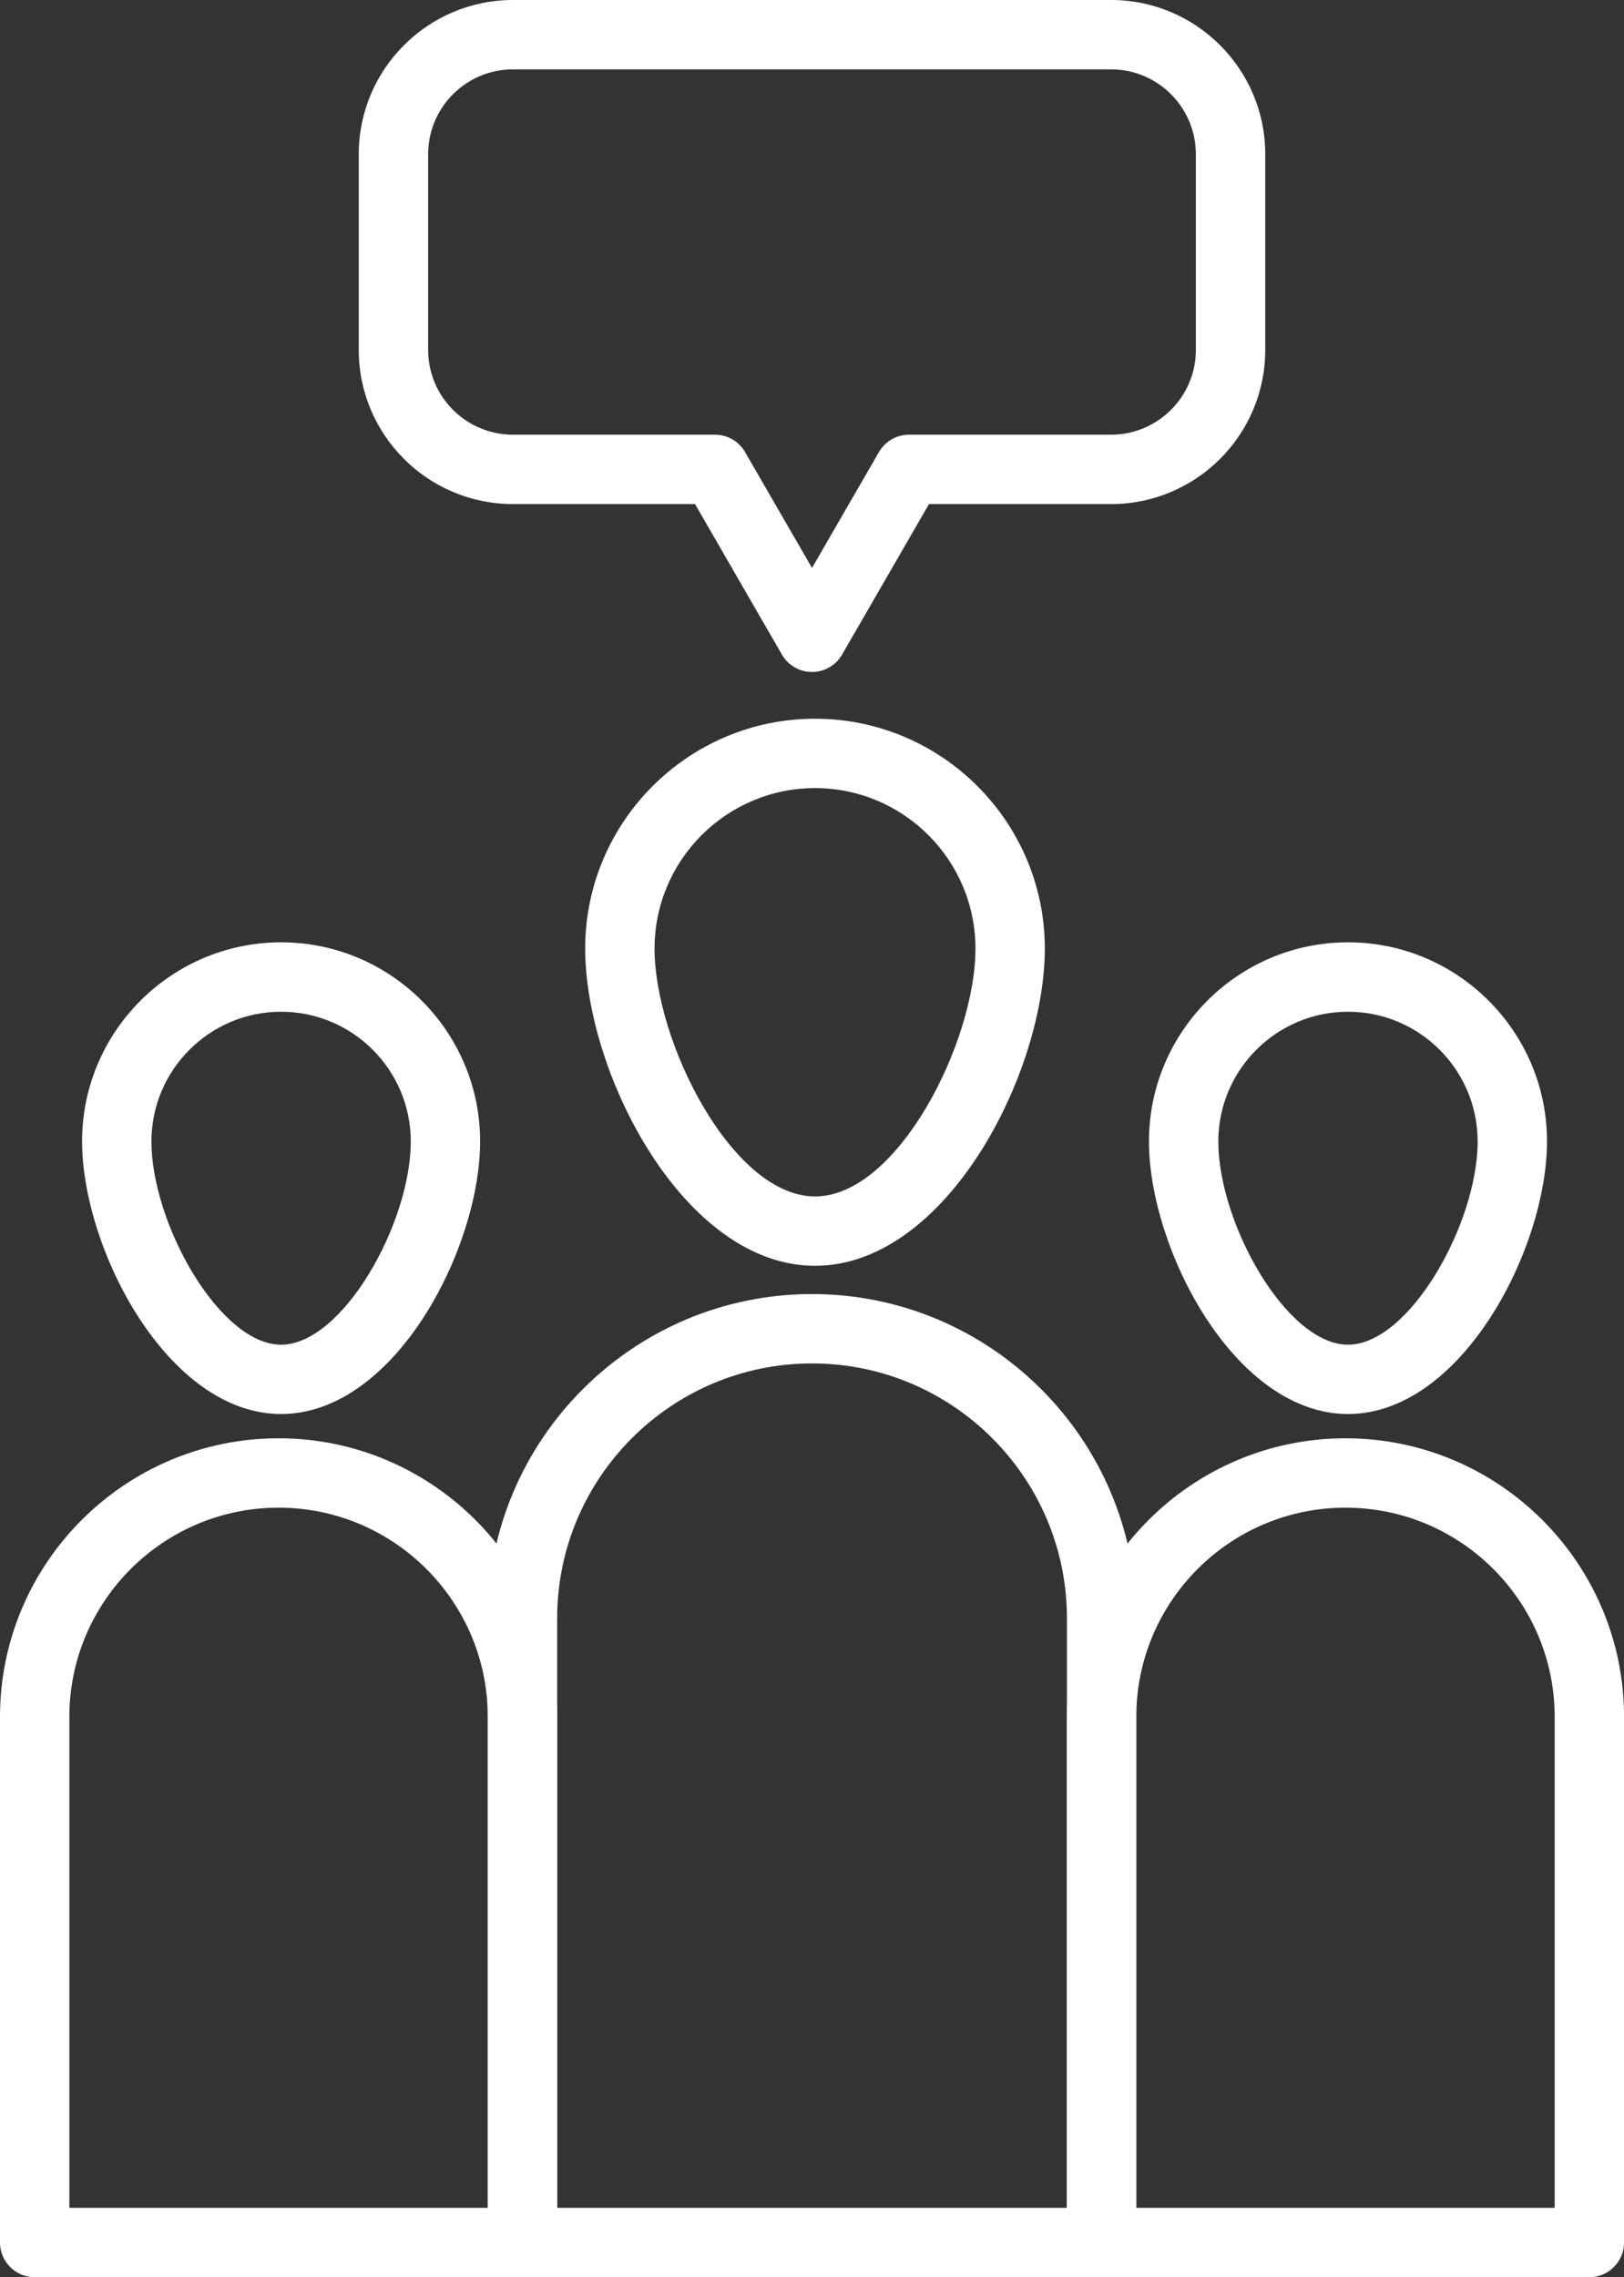
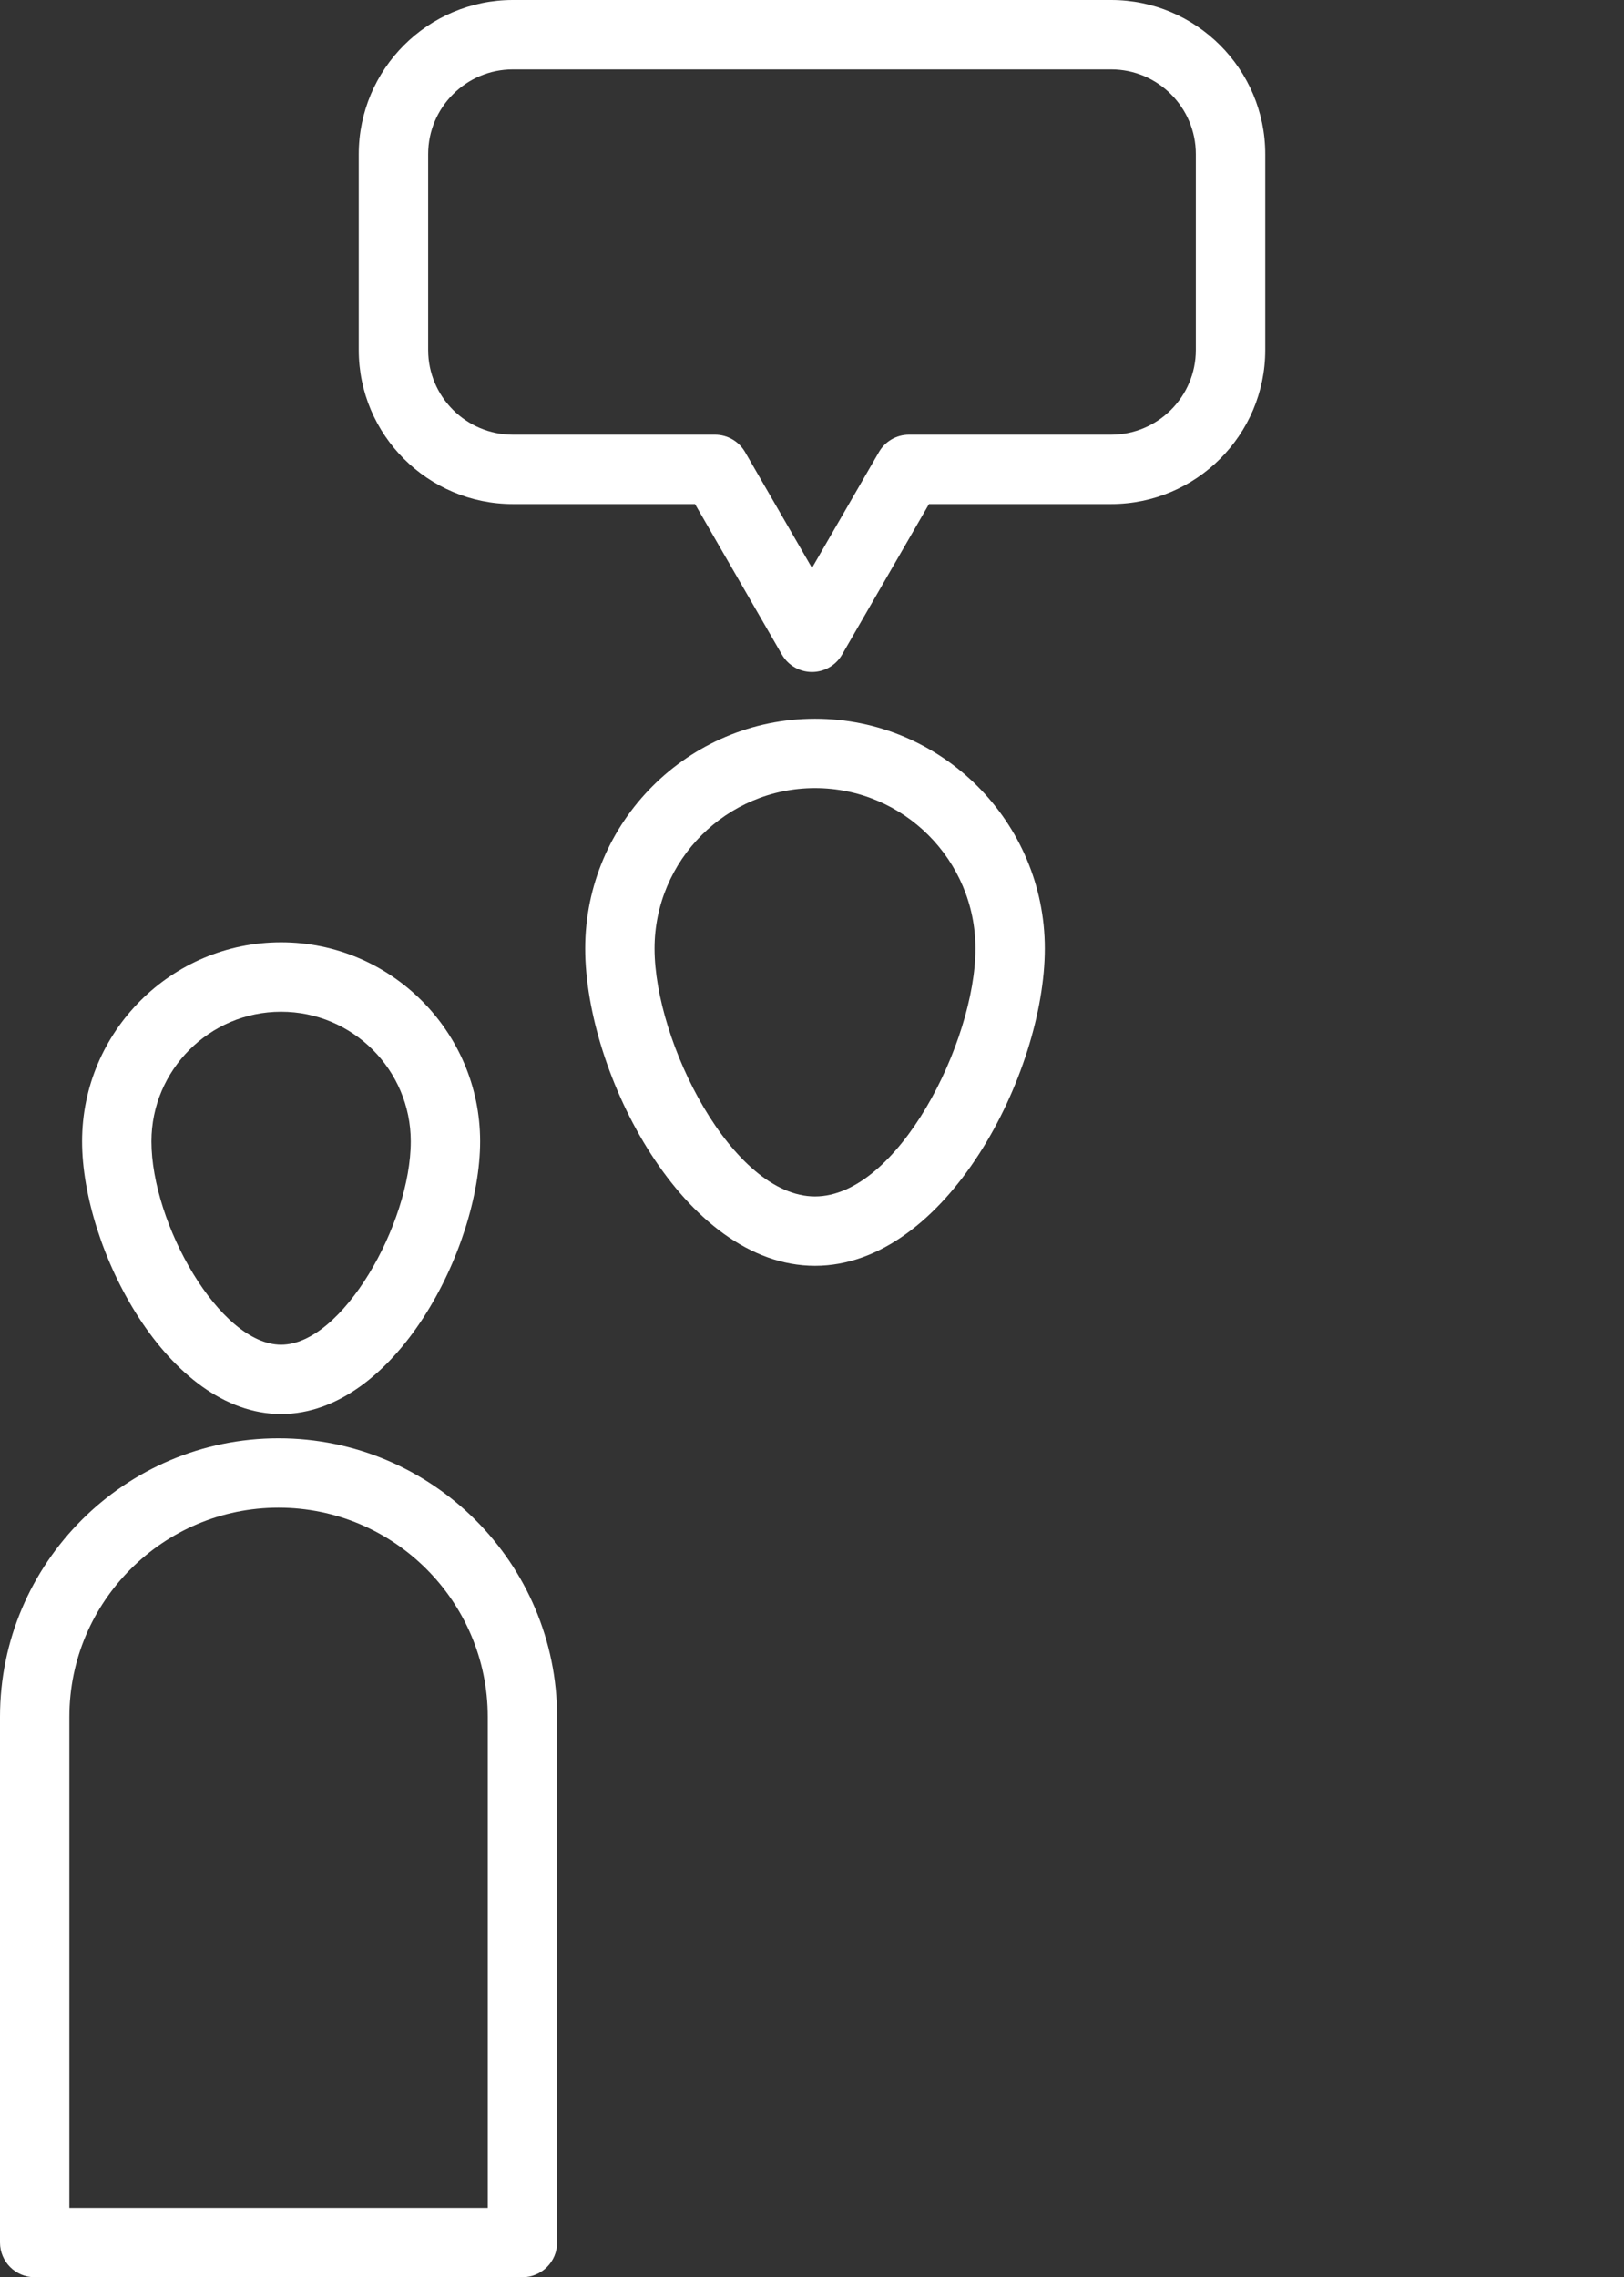
<svg xmlns="http://www.w3.org/2000/svg" fill="#000000" height="492.4" preserveAspectRatio="xMidYMid meet" version="1" viewBox="0.0 0.0 351.2 492.4" width="351.2" zoomAndPan="magnify">
  <rect x="0.0" y="0.0" width="351.2" height="492.4" fill="#333333" stroke="none" />
  <g id="change1_1">
    <path d="M176.25,273.72c-28.36,0-49.7-41.62-49.7-68.6c0-27.4,22.3-49.7,49.7-49.7s49.7,22.3,49.7,49.7 C225.95,232.1,204.61,273.72,176.25,273.72z M176.25,170.42c-19.13,0-34.7,15.57-34.7,34.7c0,20.16,16.81,53.6,34.7,53.6 c17.89,0,34.7-33.44,34.7-53.6C210.95,185.98,195.39,170.42,176.25,170.42z" fill="#ffffff" />
  </g>
  <g id="change1_2">
-     <path d="M238.23,492.43H112.98c-4.14,0-7.5-3.36-7.5-7.5V349.95c0-38.67,31.46-70.12,70.12-70.12 c38.67,0,70.12,31.46,70.12,70.12v134.97C245.73,489.07,242.37,492.43,238.23,492.43z M120.48,477.43h110.25V349.95 c0-30.4-24.73-55.12-55.12-55.12c-30.4,0-55.12,24.73-55.12,55.12V477.43z" fill="#ffffff" />
-   </g>
+     </g>
  <g id="change1_6">
-     <path d="M291.51,305.77c-24.56,0-43.04-35.77-43.04-58.96c0-23.73,19.31-43.04,43.04-43.04s43.04,19.31,43.04,43.04 C334.55,270.01,316.07,305.77,291.51,305.77z M291.51,218.78c-15.46,0-28.04,12.58-28.04,28.04c0,17.76,14.77,43.96,28.04,43.96 c13.27,0,28.04-26.2,28.04-43.96C319.55,231.35,306.97,218.78,291.51,218.78z" fill="#ffffff" />
-   </g>
+     </g>
  <g id="change1_5">
-     <path d="M343.7,492.43H238.23c-4.14,0-7.5-3.36-7.5-7.5V371.26c0-33.22,27.02-60.24,60.24-60.24 s60.24,27.02,60.24,60.24v113.67C351.2,489.07,347.85,492.43,343.7,492.43z M245.73,477.43h90.48V371.26 c0-24.94-20.29-45.24-45.24-45.24c-24.95,0-45.24,20.29-45.24,45.24V477.43z" fill="#ffffff" />
-   </g>
+     </g>
  <g id="change1_7">
    <path d="M60.79,305.77c-24.56,0-43.04-35.77-43.04-58.96c0-23.73,19.31-43.04,43.04-43.04s43.04,19.31,43.04,43.04 C103.83,270.01,85.35,305.77,60.79,305.77z M60.79,218.78c-15.46,0-28.04,12.58-28.04,28.04c0,17.76,14.77,43.96,28.04,43.96 s28.04-26.2,28.04-43.96C88.83,231.35,76.25,218.78,60.79,218.78z" fill="#ffffff" />
  </g>
  <g id="change1_4">
    <path d="M112.98,492.43H7.5c-4.14,0-7.5-3.36-7.5-7.5V371.26c0-33.22,27.02-60.24,60.24-60.24 c33.22,0,60.24,27.02,60.24,60.24v113.67C120.48,489.07,117.12,492.43,112.98,492.43z M15,477.43h90.48V371.26 c0-24.94-20.29-45.24-45.24-45.24c-24.94,0-45.24,20.29-45.24,45.24V477.43z" fill="#ffffff" />
  </g>
  <g id="change1_3">
    <path d="M175.6,145.31c-2.68,0-5.16-1.43-6.5-3.75L150.3,109h-39.39c-18.38,0-33.33-14.95-33.33-33.32V33.33 C77.59,14.95,92.54,0,110.92,0h129.37c18.38,0,33.33,14.95,33.33,33.33v42.35c0,18.38-14.95,33.32-33.33,33.32H200.9l-18.8,32.56 C180.76,143.88,178.28,145.31,175.6,145.31z M110.92,15c-10.1,0-18.33,8.22-18.33,18.33v42.35c0,10.1,8.22,18.32,18.33,18.32h43.71 c2.68,0,5.15,1.43,6.49,3.75l14.48,25.06l14.48-25.06c1.34-2.32,3.81-3.75,6.49-3.75h43.71c10.1,0,18.33-8.22,18.33-18.32V33.33 c0-10.1-8.22-18.33-18.33-18.33H110.92z" fill="#ffffff" />
  </g>
</svg>